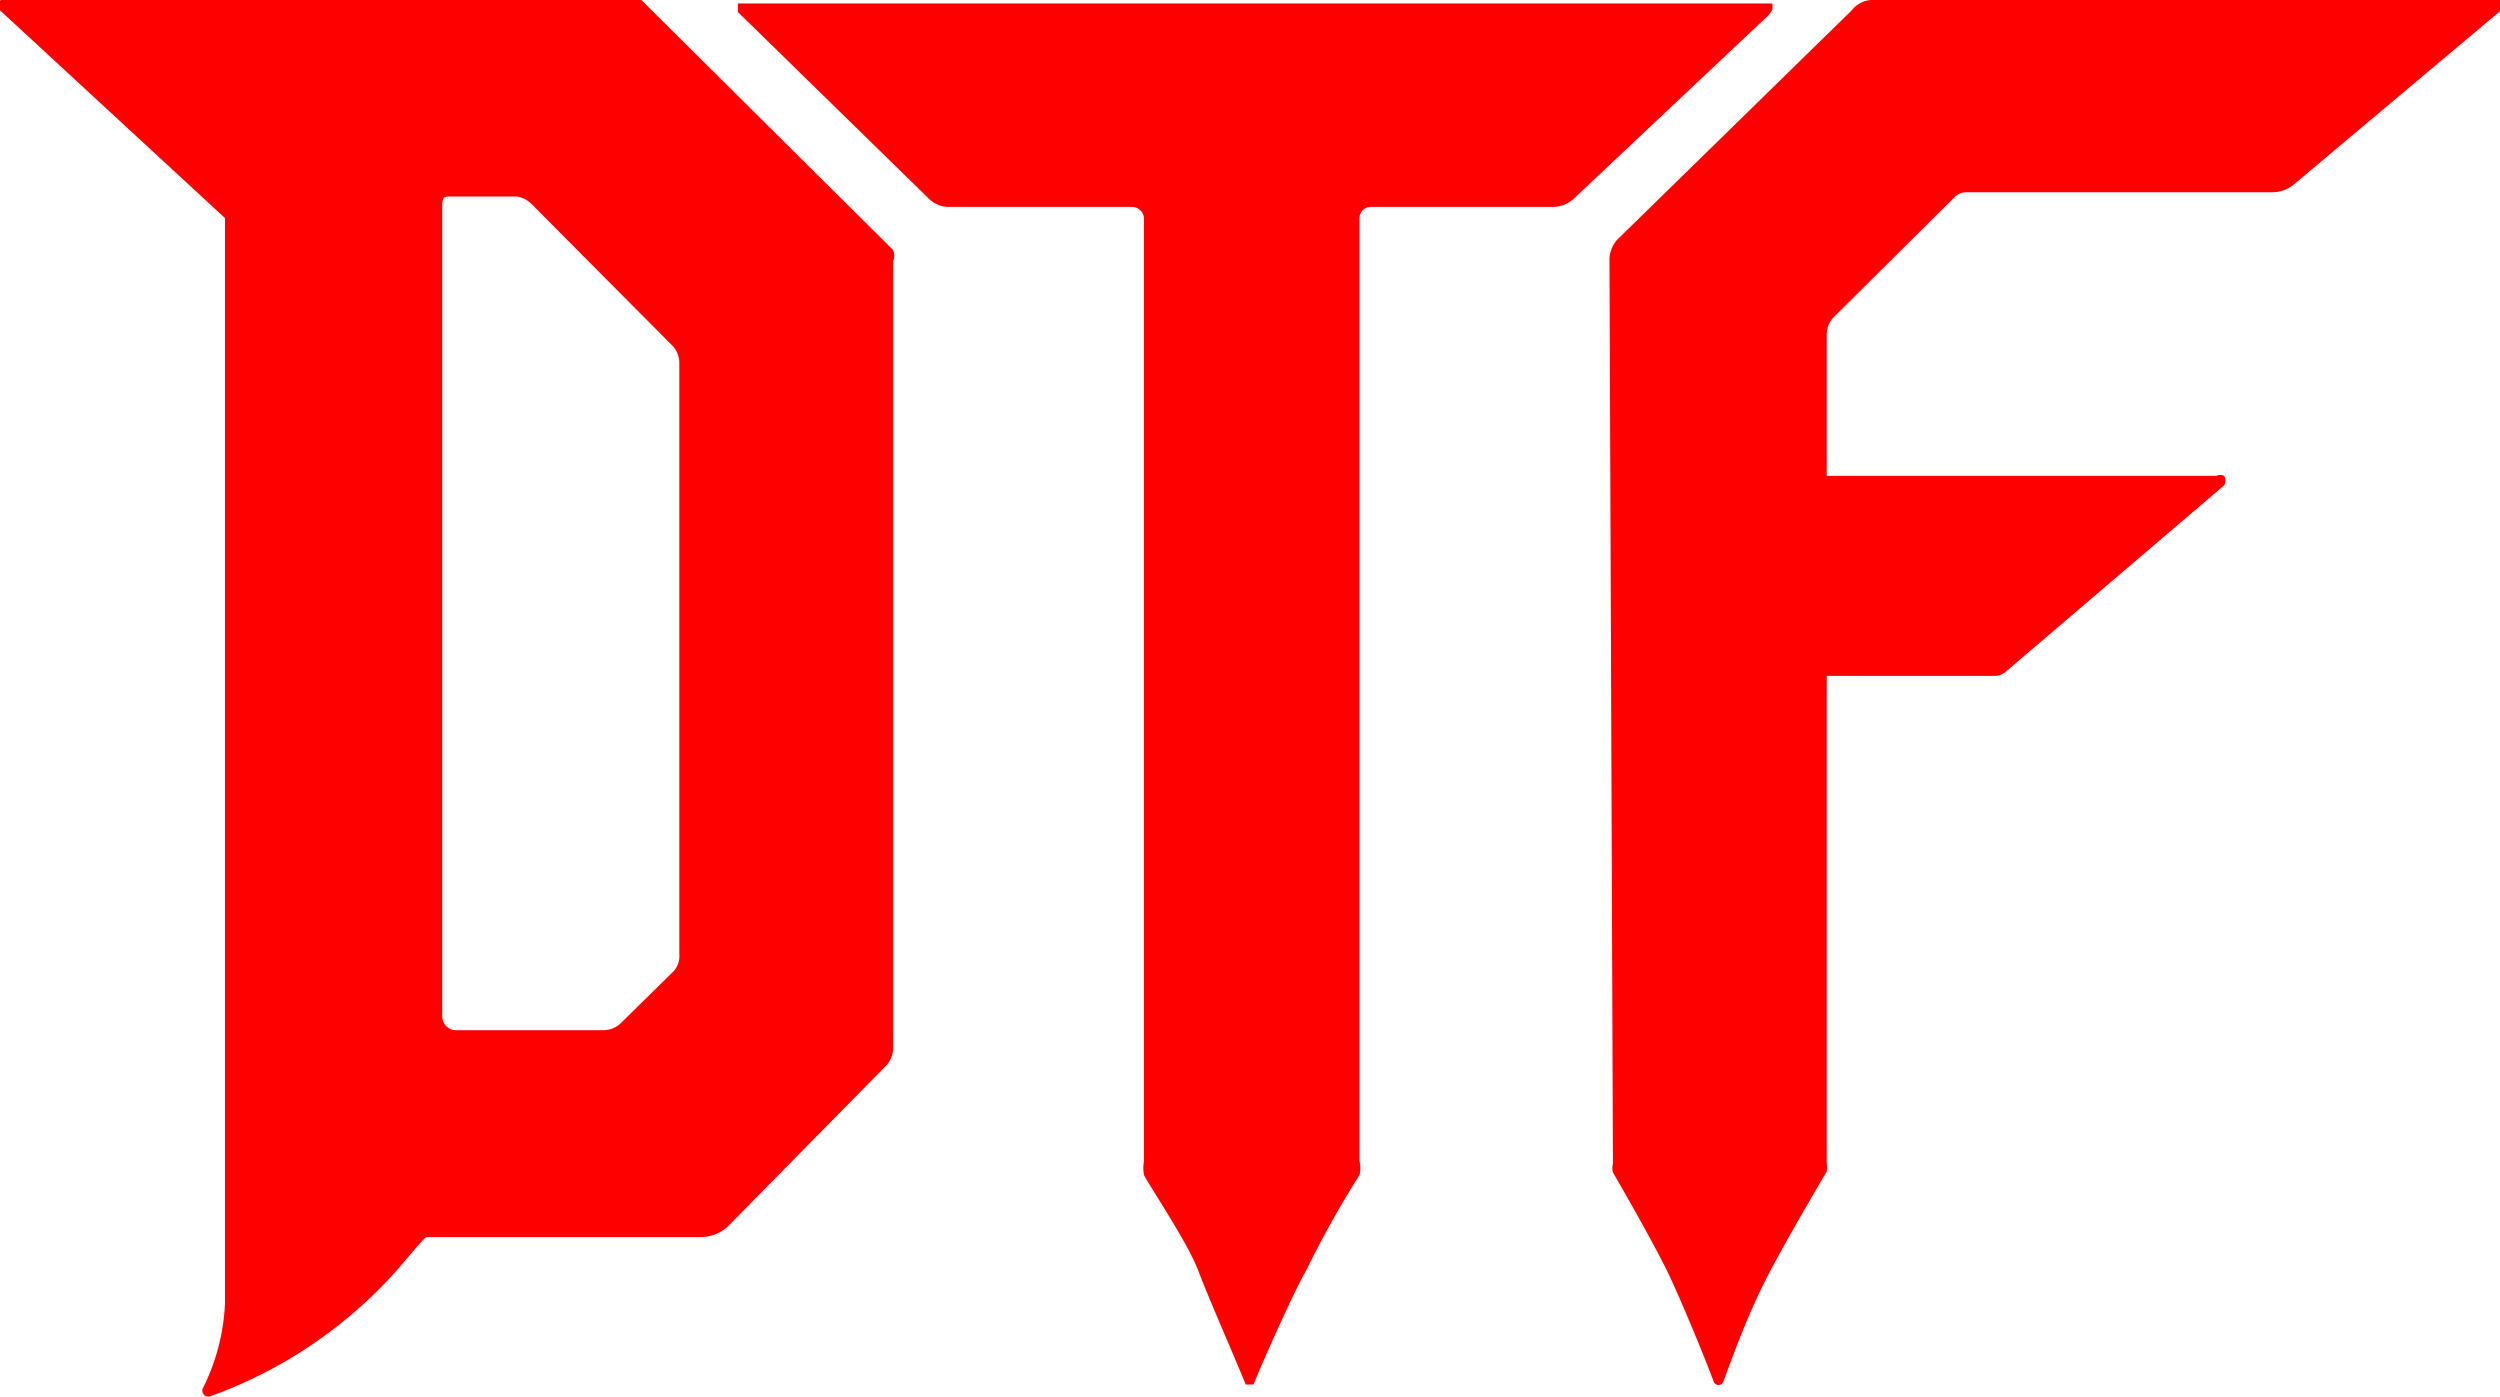
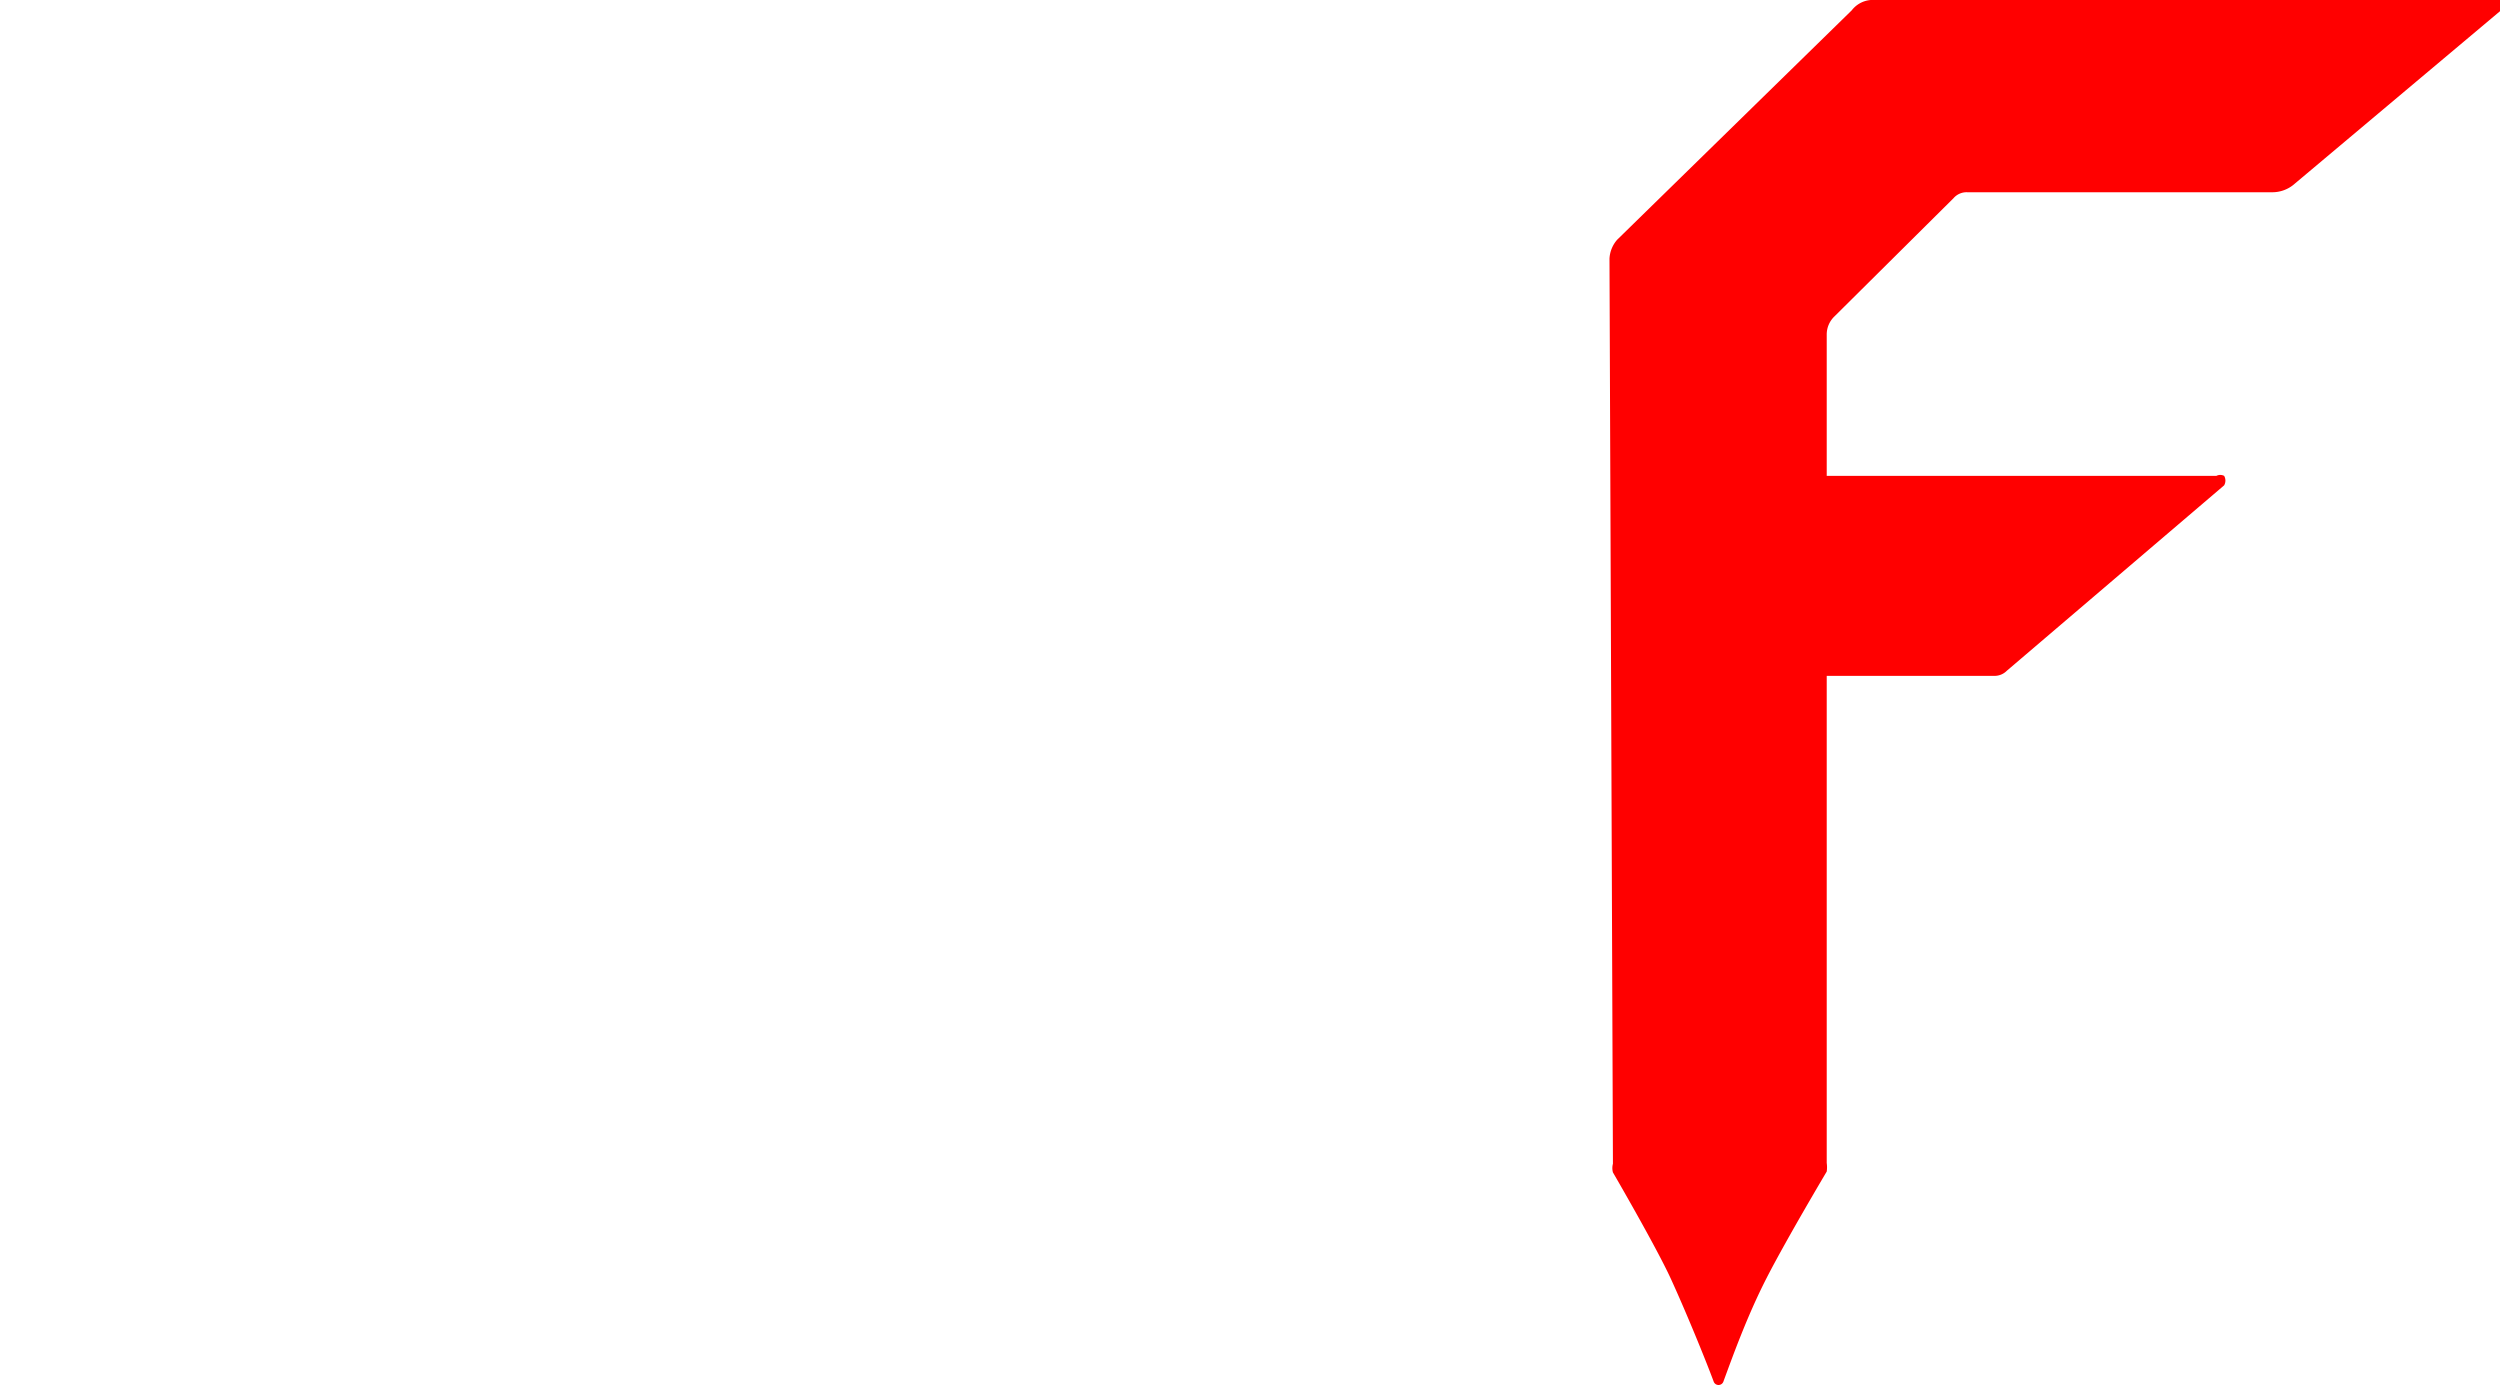
<svg xmlns="http://www.w3.org/2000/svg" viewBox="0 0 29 16.2">
  <defs>
    <style>.cls-1{fill:red;}</style>
  </defs>
  <title>Asset 7</title>
  <g data-name="Layer 2" id="Layer_2">
    <g data-name="Layer 1" id="Layer_1-2">
      <path d="M18.67,3a.36.36,0,0,1,.09-.22L21.48.12h0A.31.31,0,0,1,21.7,0h7.23A.07.07,0,0,1,29,.13l-2.38,2a.39.39,0,0,1-.27.1H22.82a.2.2,0,0,0-.16.07L21.28,3.67a.29.29,0,0,0-.09.21V5.52h4.52a.1.1,0,0,1,.09,0,.11.11,0,0,1,0,.11L23.28,7.78a.2.2,0,0,1-.15.06H21.19v5.65a.36.36,0,0,1,0,.1s-.47.79-.7,1.24-.4.93-.5,1.2a.06.06,0,0,1-.11,0c-.1-.27-.33-.83-.5-1.2s-.67-1.23-.67-1.23a.19.19,0,0,1,0-.1Z" class="cls-1" />
-       <path d="M14.54,16.06a0,0,0,0,1-.09,0c-.12-.3-.43-1-.55-1.32s-.54-.94-.63-1.11a.45.45,0,0,1,0-.16V2.54a.14.14,0,0,0-.14-.14H11a.33.33,0,0,1-.23-.1L8.56.14s0-.05,0-.1,0,0,0,0h12a0,0,0,0,1,0,.07.31.31,0,0,1-.07.09L18.25,2.31A.36.36,0,0,1,18,2.4H15.9a.13.13,0,0,0-.13.13V13.47a.32.32,0,0,1,0,.16,11.8,11.8,0,0,0-.62,1.11C15,15,14.66,15.77,14.54,16.06Z" class="cls-1" />
-       <path d="M2.43,16.2a.07.07,0,0,1-.08-.09,2.42,2.42,0,0,0,.26-1V2.53l0,0L0,.12A.07.07,0,0,1,.07,0H7.44a0,0,0,0,1,0,0L10.36,2.9a.17.17,0,0,1,0,.13v9.14a.31.31,0,0,1-.07.18L8.44,14.23a.47.47,0,0,1-.3.12c-.69,0-3.16,0-3.19,0s-.26.29-.36.4A5.29,5.29,0,0,1,2.43,16.2Zm5.45-5.14V4.2A.29.29,0,0,0,7.79,4L6.17,2.37A.31.31,0,0,0,6,2.28H5.22c-.06,0-.08,0-.09.08v9.43a.16.16,0,0,0,.15.16H7a.29.29,0,0,0,.21-.09l.61-.6A.27.27,0,0,0,7.88,11.06Z" class="cls-1" />
    </g>
  </g>
</svg>